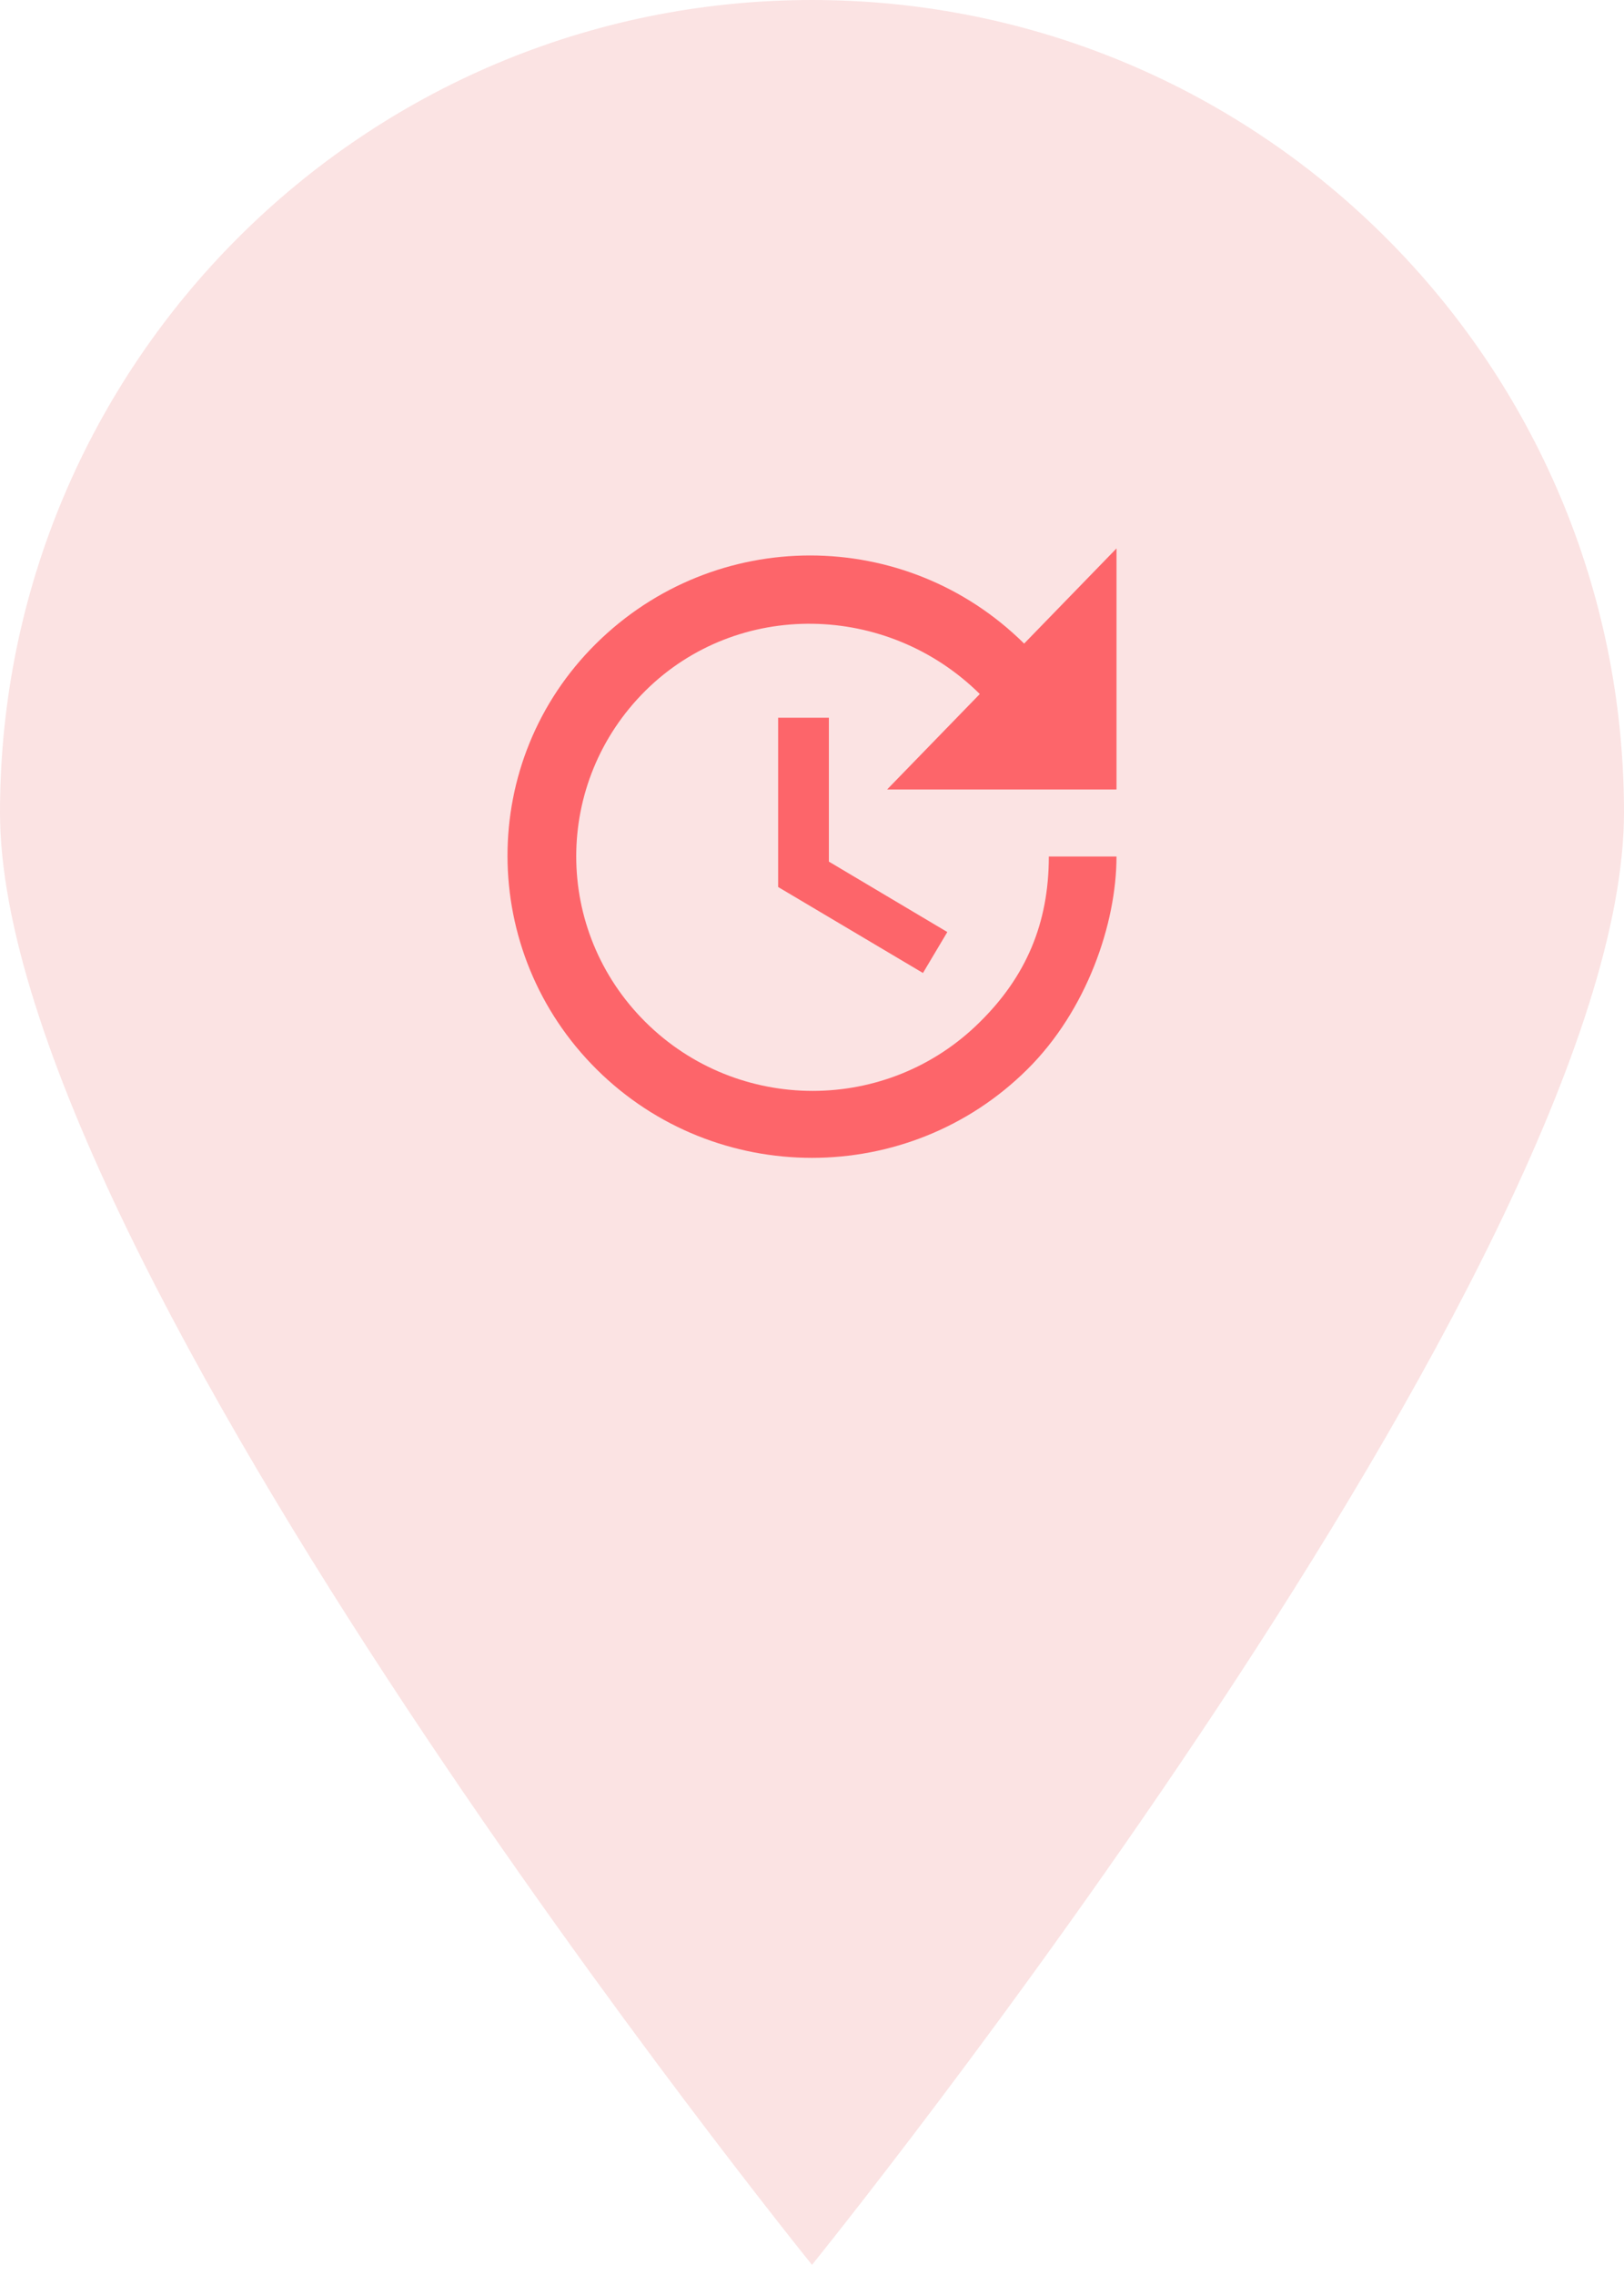
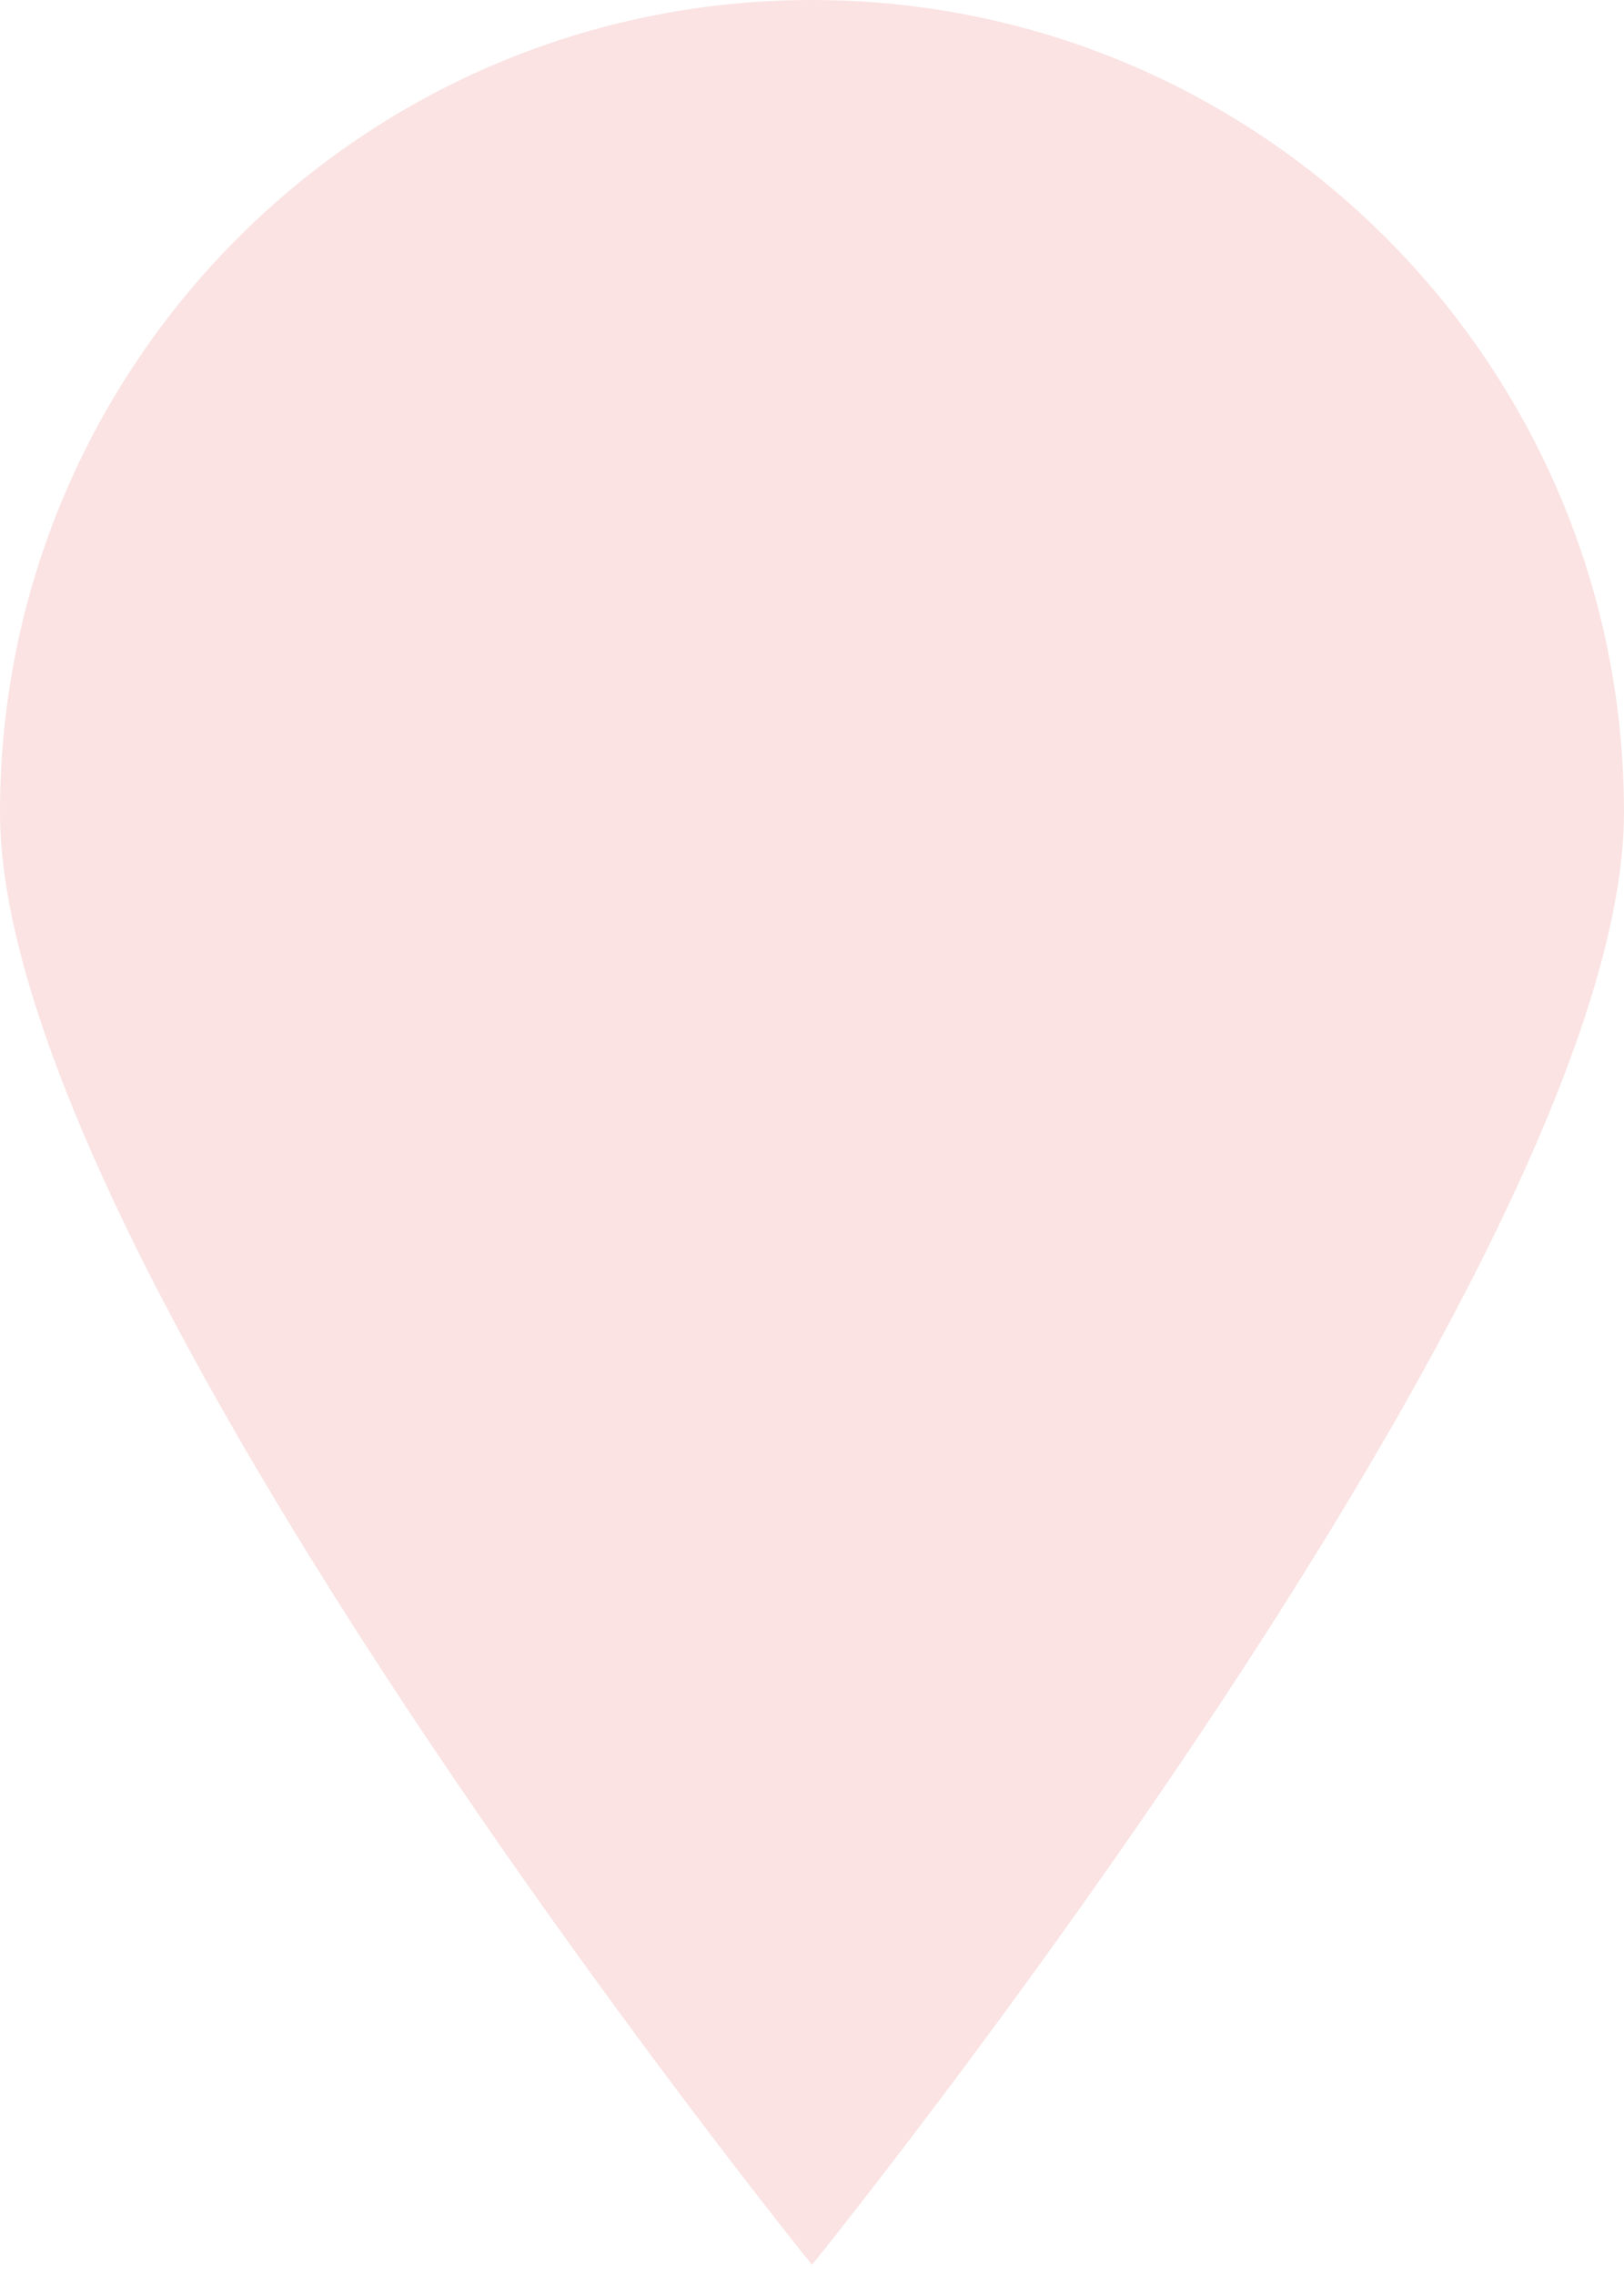
<svg xmlns="http://www.w3.org/2000/svg" width="80" height="112" viewBox="0 0 80 112" fill="none">
  <path d="M80 40C80 62.091 40 111.5 40 111.5C40 111.5 0 62.091 0 40C0 17.909 17.909 0 40 0C62.091 0 80 17.909 80 40Z" fill="#FBE3E3" />
-   <path fill-rule="evenodd" clip-rule="evenodd" d="M55 38.867H43.699L48.266 34.167C43.716 29.667 36.349 29.5 31.798 34.001C27.248 38.517 27.248 45.801 31.798 50.318C36.349 54.835 43.716 54.835 48.266 50.318C50.533 48.085 51.666 45.468 51.666 42.168H55C55 45.468 53.533 49.752 50.6 52.652C44.749 58.452 35.249 58.452 29.398 52.652C23.564 46.868 23.515 37.467 29.365 31.684C35.215 25.9 44.599 25.9 50.45 31.684L55 27V38.867ZM40.832 35.334V42.418L46.666 45.885L45.466 47.901L38.332 43.668V35.334H40.832Z" fill="#FD656A" />
</svg>